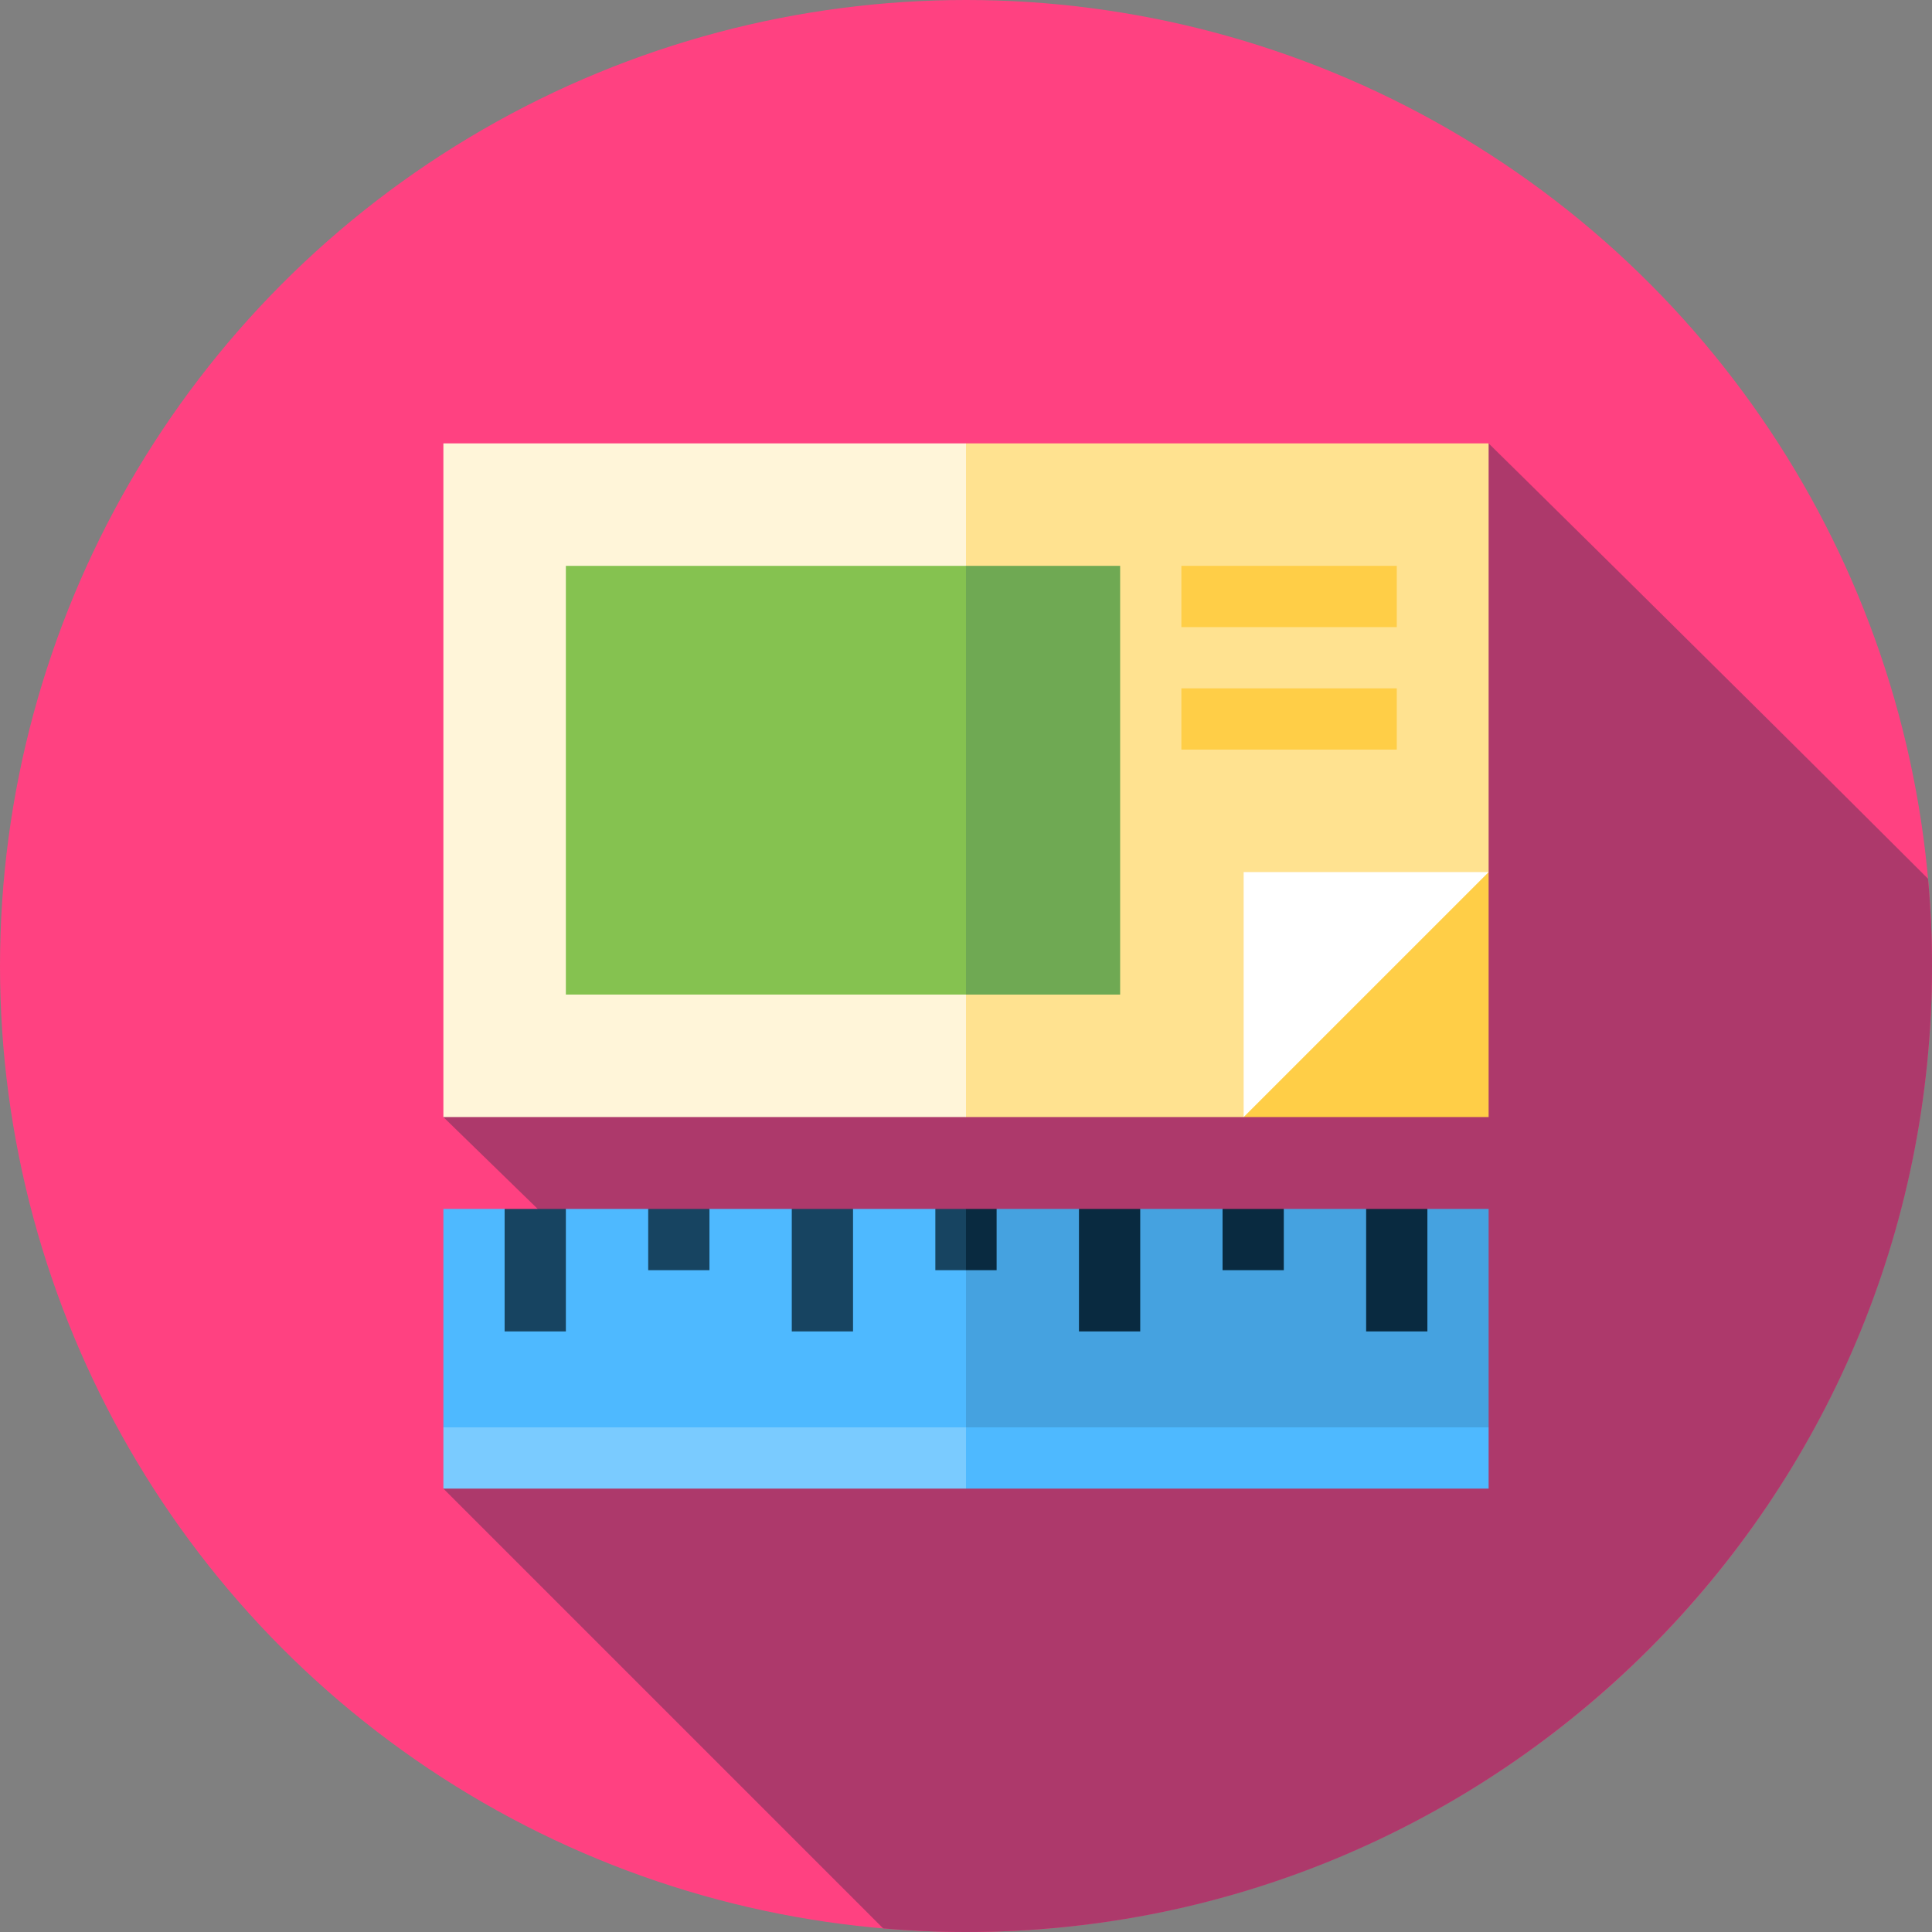
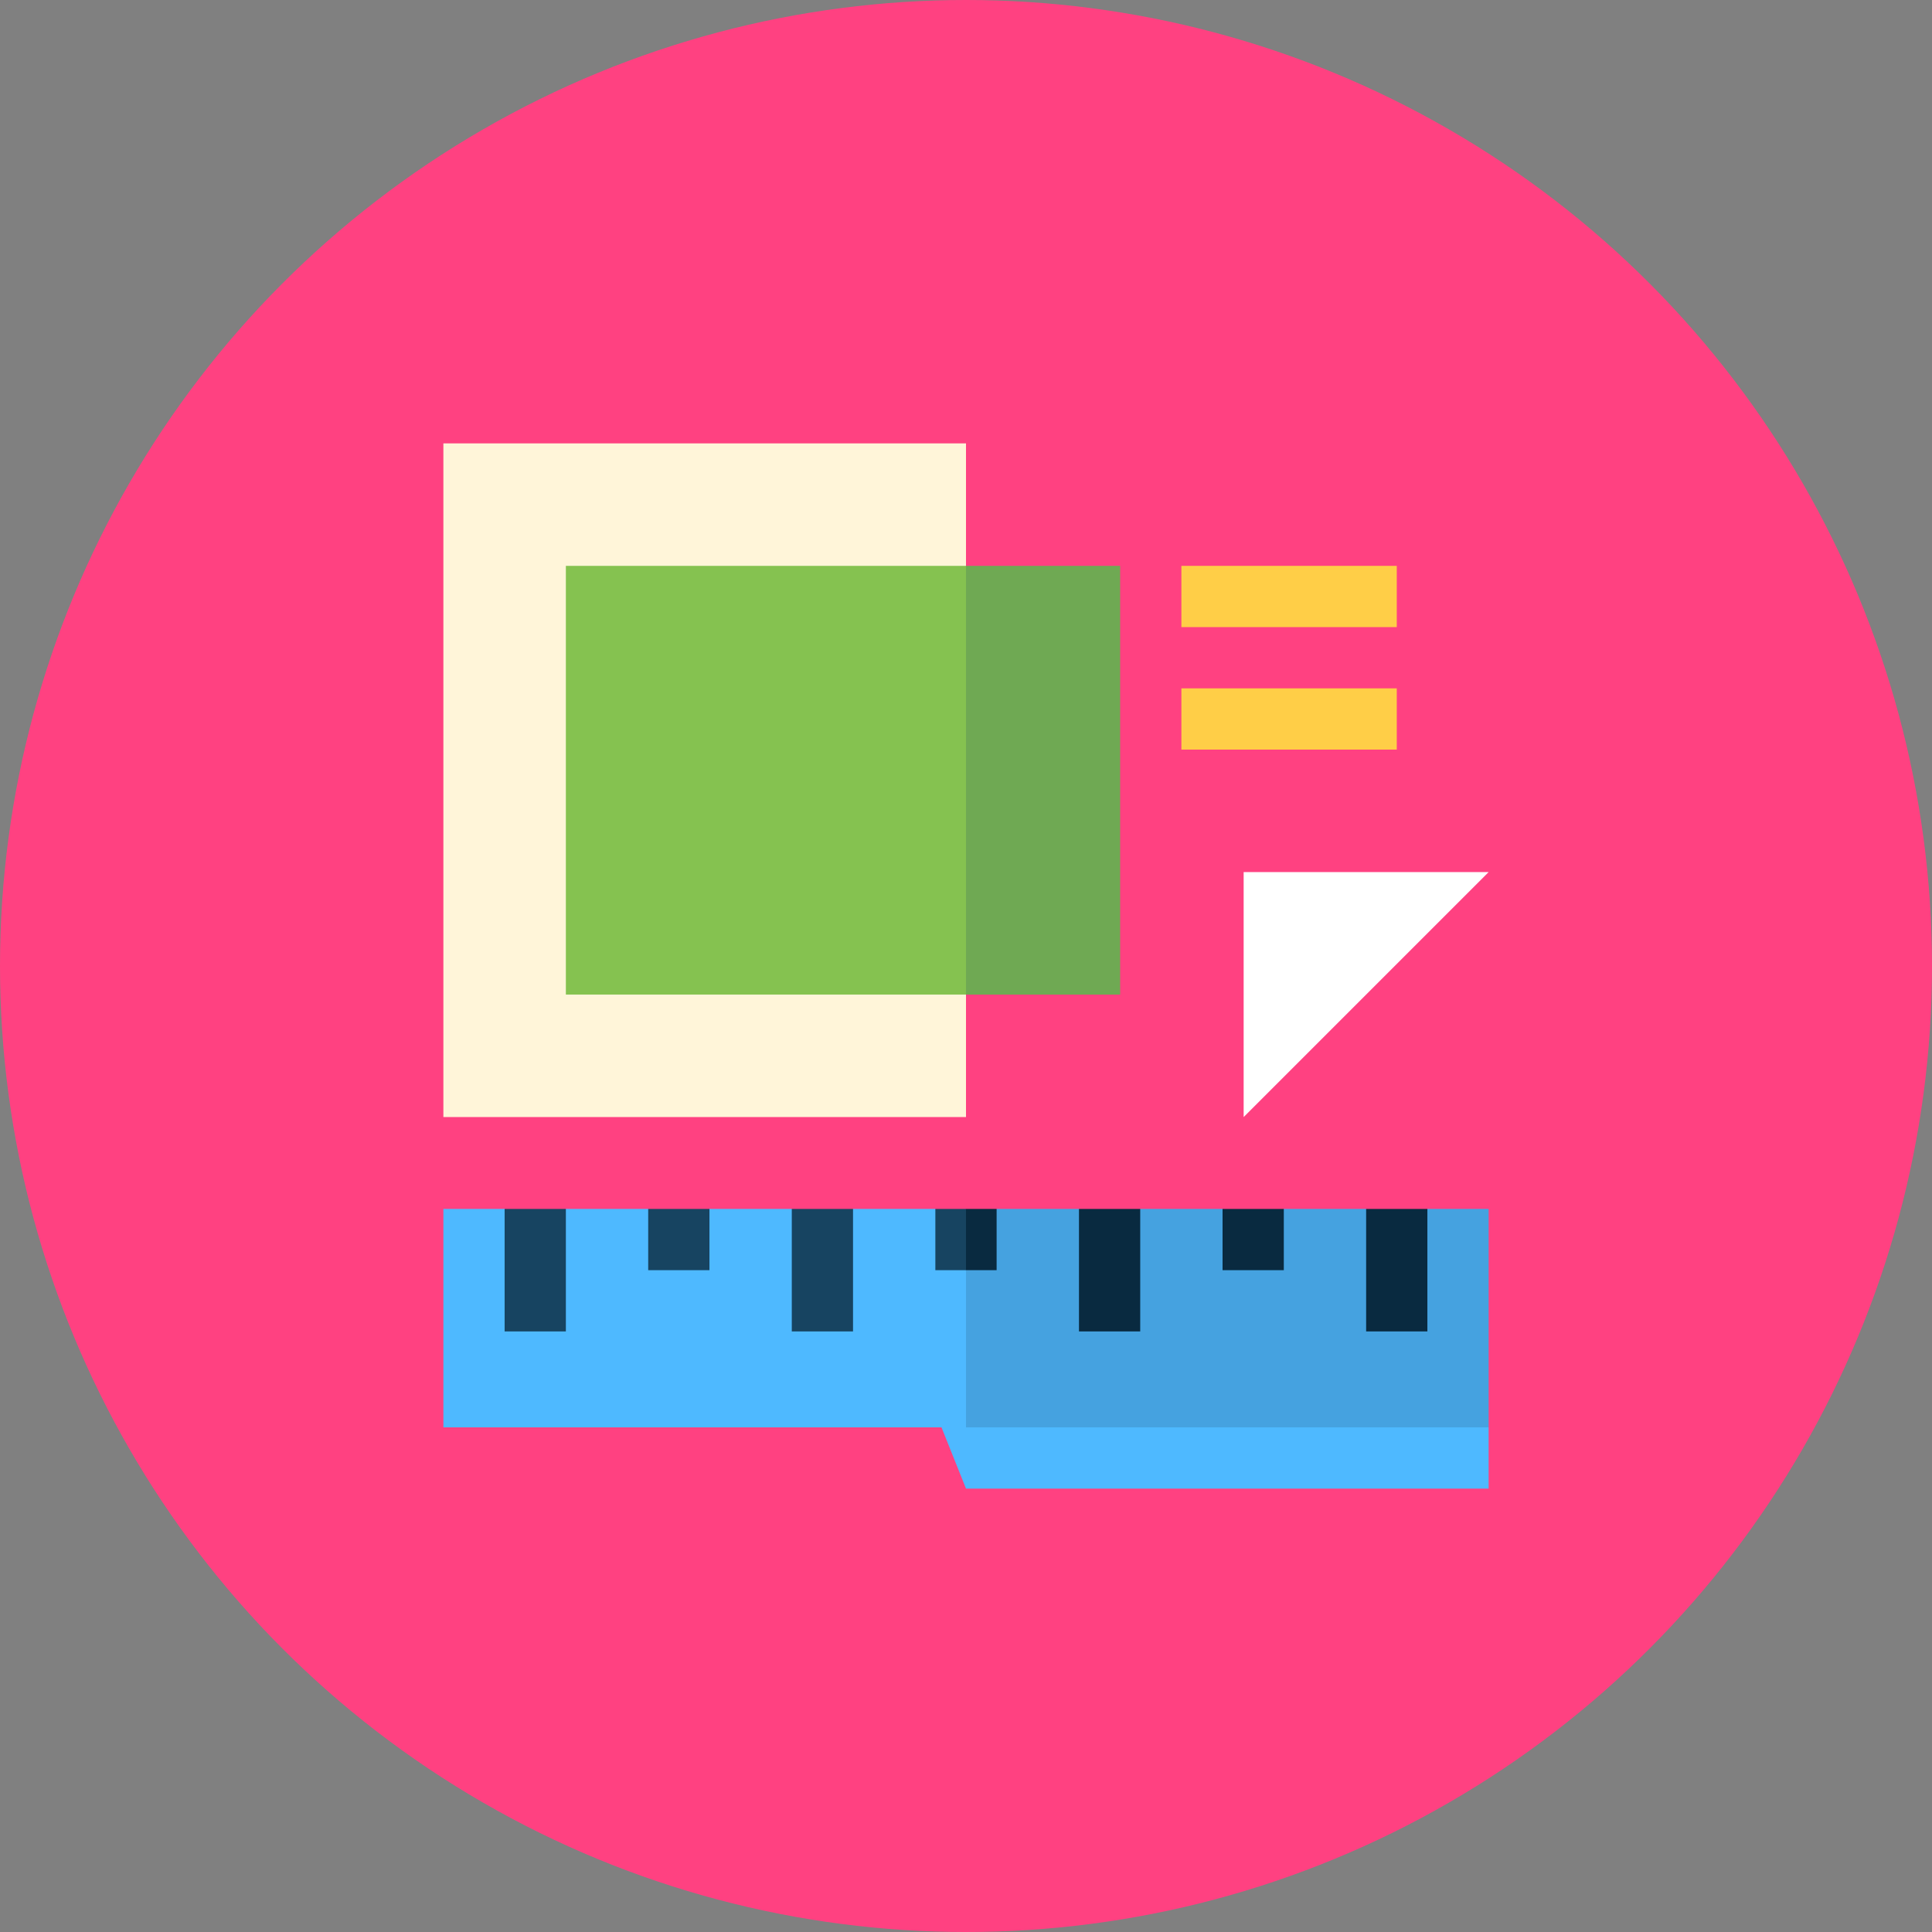
<svg xmlns="http://www.w3.org/2000/svg" version="1.1" id="Capa_1" x="0px" y="0px" viewBox="0 0 512 512" style="enable-background:new 0 0 512 512;" xml:space="preserve">
  <rect x="0" y="0" width="512" height="512" fill="#808080" stroke="none" />
  <circle style="fill:#FF4181;" cx="256" cy="256" r="256" />
-   <path style="fill:#AD396B;" d="M512,256c0-7.795-0.368-15.503-1.051-23.121C454.724,176.744,394.5,117.5,394.5,117.5l-277,178.535  l25,24.345l-25,74.119l116.554,116.554C241.289,511.668,248.605,512,256,512C397.385,512,512,397.385,512,256z" />
  <polygon style="fill:#4EB9FF;" points="394.5,378.27 394.5,394.5 256,394.5 239.77,353.924 " />
-   <polygon style="fill:#7ACBFF;" points="256,353.924 256,394.5 117.5,394.5 117.5,378.27 " />
  <polygon style="fill:#45A2E0;" points="394.5,320.381 394.5,378.27 256,378.27 239.77,353.924 264.115,320.381 285.936,320.381   294.051,325.791 302.167,320.381 323.988,320.381 332.103,325.791 340.218,320.381 362.039,320.381 370.154,325.791   378.269,320.381 " />
  <polygon style="fill:#4EB9FF;" points="247.885,320.381 256,329.578 256,378.27 117.5,378.27 117.5,320.381 133.73,320.381   141.846,325.791 149.961,320.381 171.782,320.381 179.897,325.791 188.012,320.381 209.833,320.381 217.949,325.791   226.064,320.381 " />
  <g>
    <rect x="133.73" y="320.38" style="fill:#174461;" width="16.23" height="32.461" />
    <rect x="171.78" y="320.38" style="fill:#174461;" width="16.23" height="16.23" />
    <rect x="209.83" y="320.38" style="fill:#174461;" width="16.23" height="32.461" />
  </g>
  <g>
    <rect x="285.94" y="320.38" style="fill:#092A40;" width="16.23" height="32.461" />
    <rect x="323.99" y="320.38" style="fill:#092A40;" width="16.23" height="16.23" />
    <rect x="362.04" y="320.38" style="fill:#092A40;" width="16.23" height="32.461" />
  </g>
-   <polygon style="fill:#FFE290;" points="256,117.5 199.193,206.768 256,296.035 329.578,296.035 394.5,231.113 394.5,117.5 " />
  <rect x="117.5" y="117.5" style="fill:#FFF5D9;" width="138.5" height="178.53" />
  <polygon style="fill:#6FA953;" points="296.847,149.961 256,149.961 223.539,206.768 256,263.574 296.847,263.574 " />
  <g>
    <rect x="313.08" y="149.96" style="fill:#FFCE47;" width="57.08" height="16.23" />
    <rect x="313.08" y="182.42" style="fill:#FFCE47;" width="57.08" height="16.23" />
  </g>
  <rect x="149.96" y="149.96" style="fill:#85C250;" width="106.04" height="113.61" />
-   <polygon style="fill:#FFCE47;" points="329.578,296.035 394.5,296.035 394.5,231.113 345.809,247.344 " />
  <polygon style="fill:#FFFFFF;" points="329.578,231.114 329.578,296.035 394.5,231.114 " />
  <polygon style="fill:#092A40;" points="264.115,320.381 256,320.381 250.59,328.496 256,336.611 264.115,336.611 " />
  <rect x="247.88" y="320.38" style="fill:#174461;" width="8.115" height="16.23" />
  <g>
</g>
  <g>
</g>
  <g>
</g>
  <g>
</g>
  <g>
</g>
  <g>
</g>
  <g>
</g>
  <g>
</g>
  <g>
</g>
  <g>
</g>
  <g>
</g>
  <g>
</g>
  <g>
</g>
  <g>
</g>
  <g>
</g>
</svg>